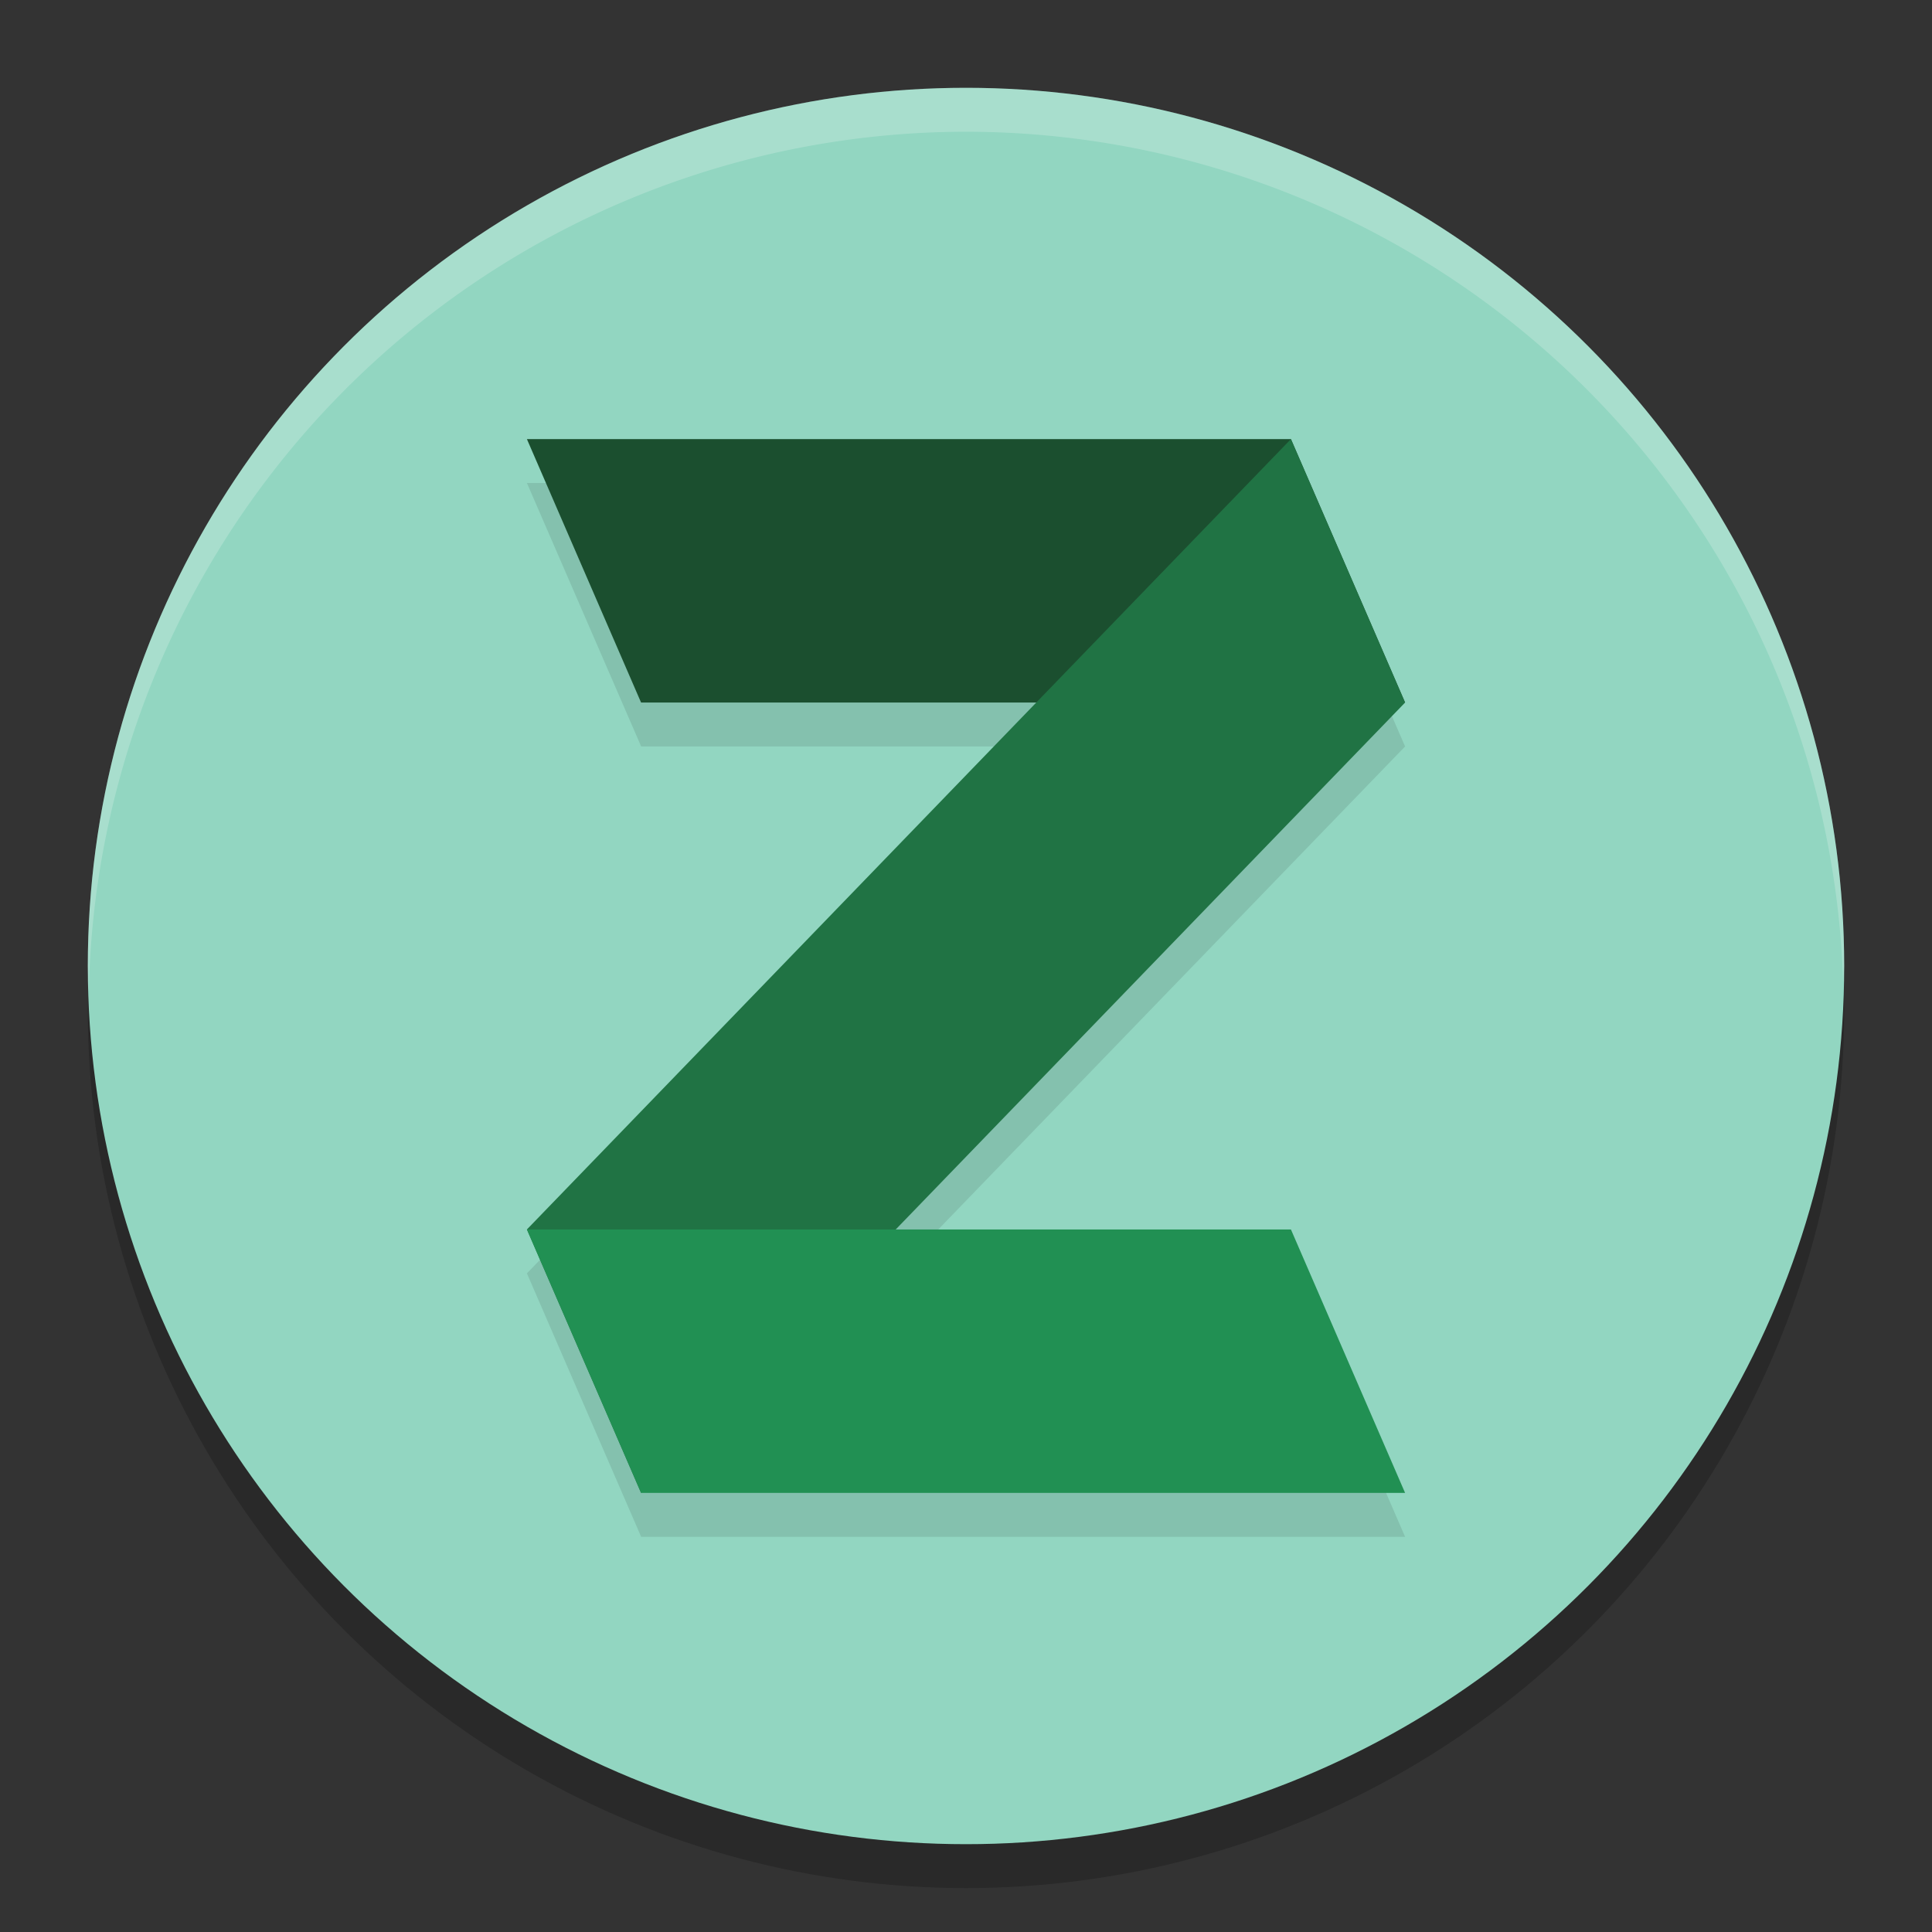
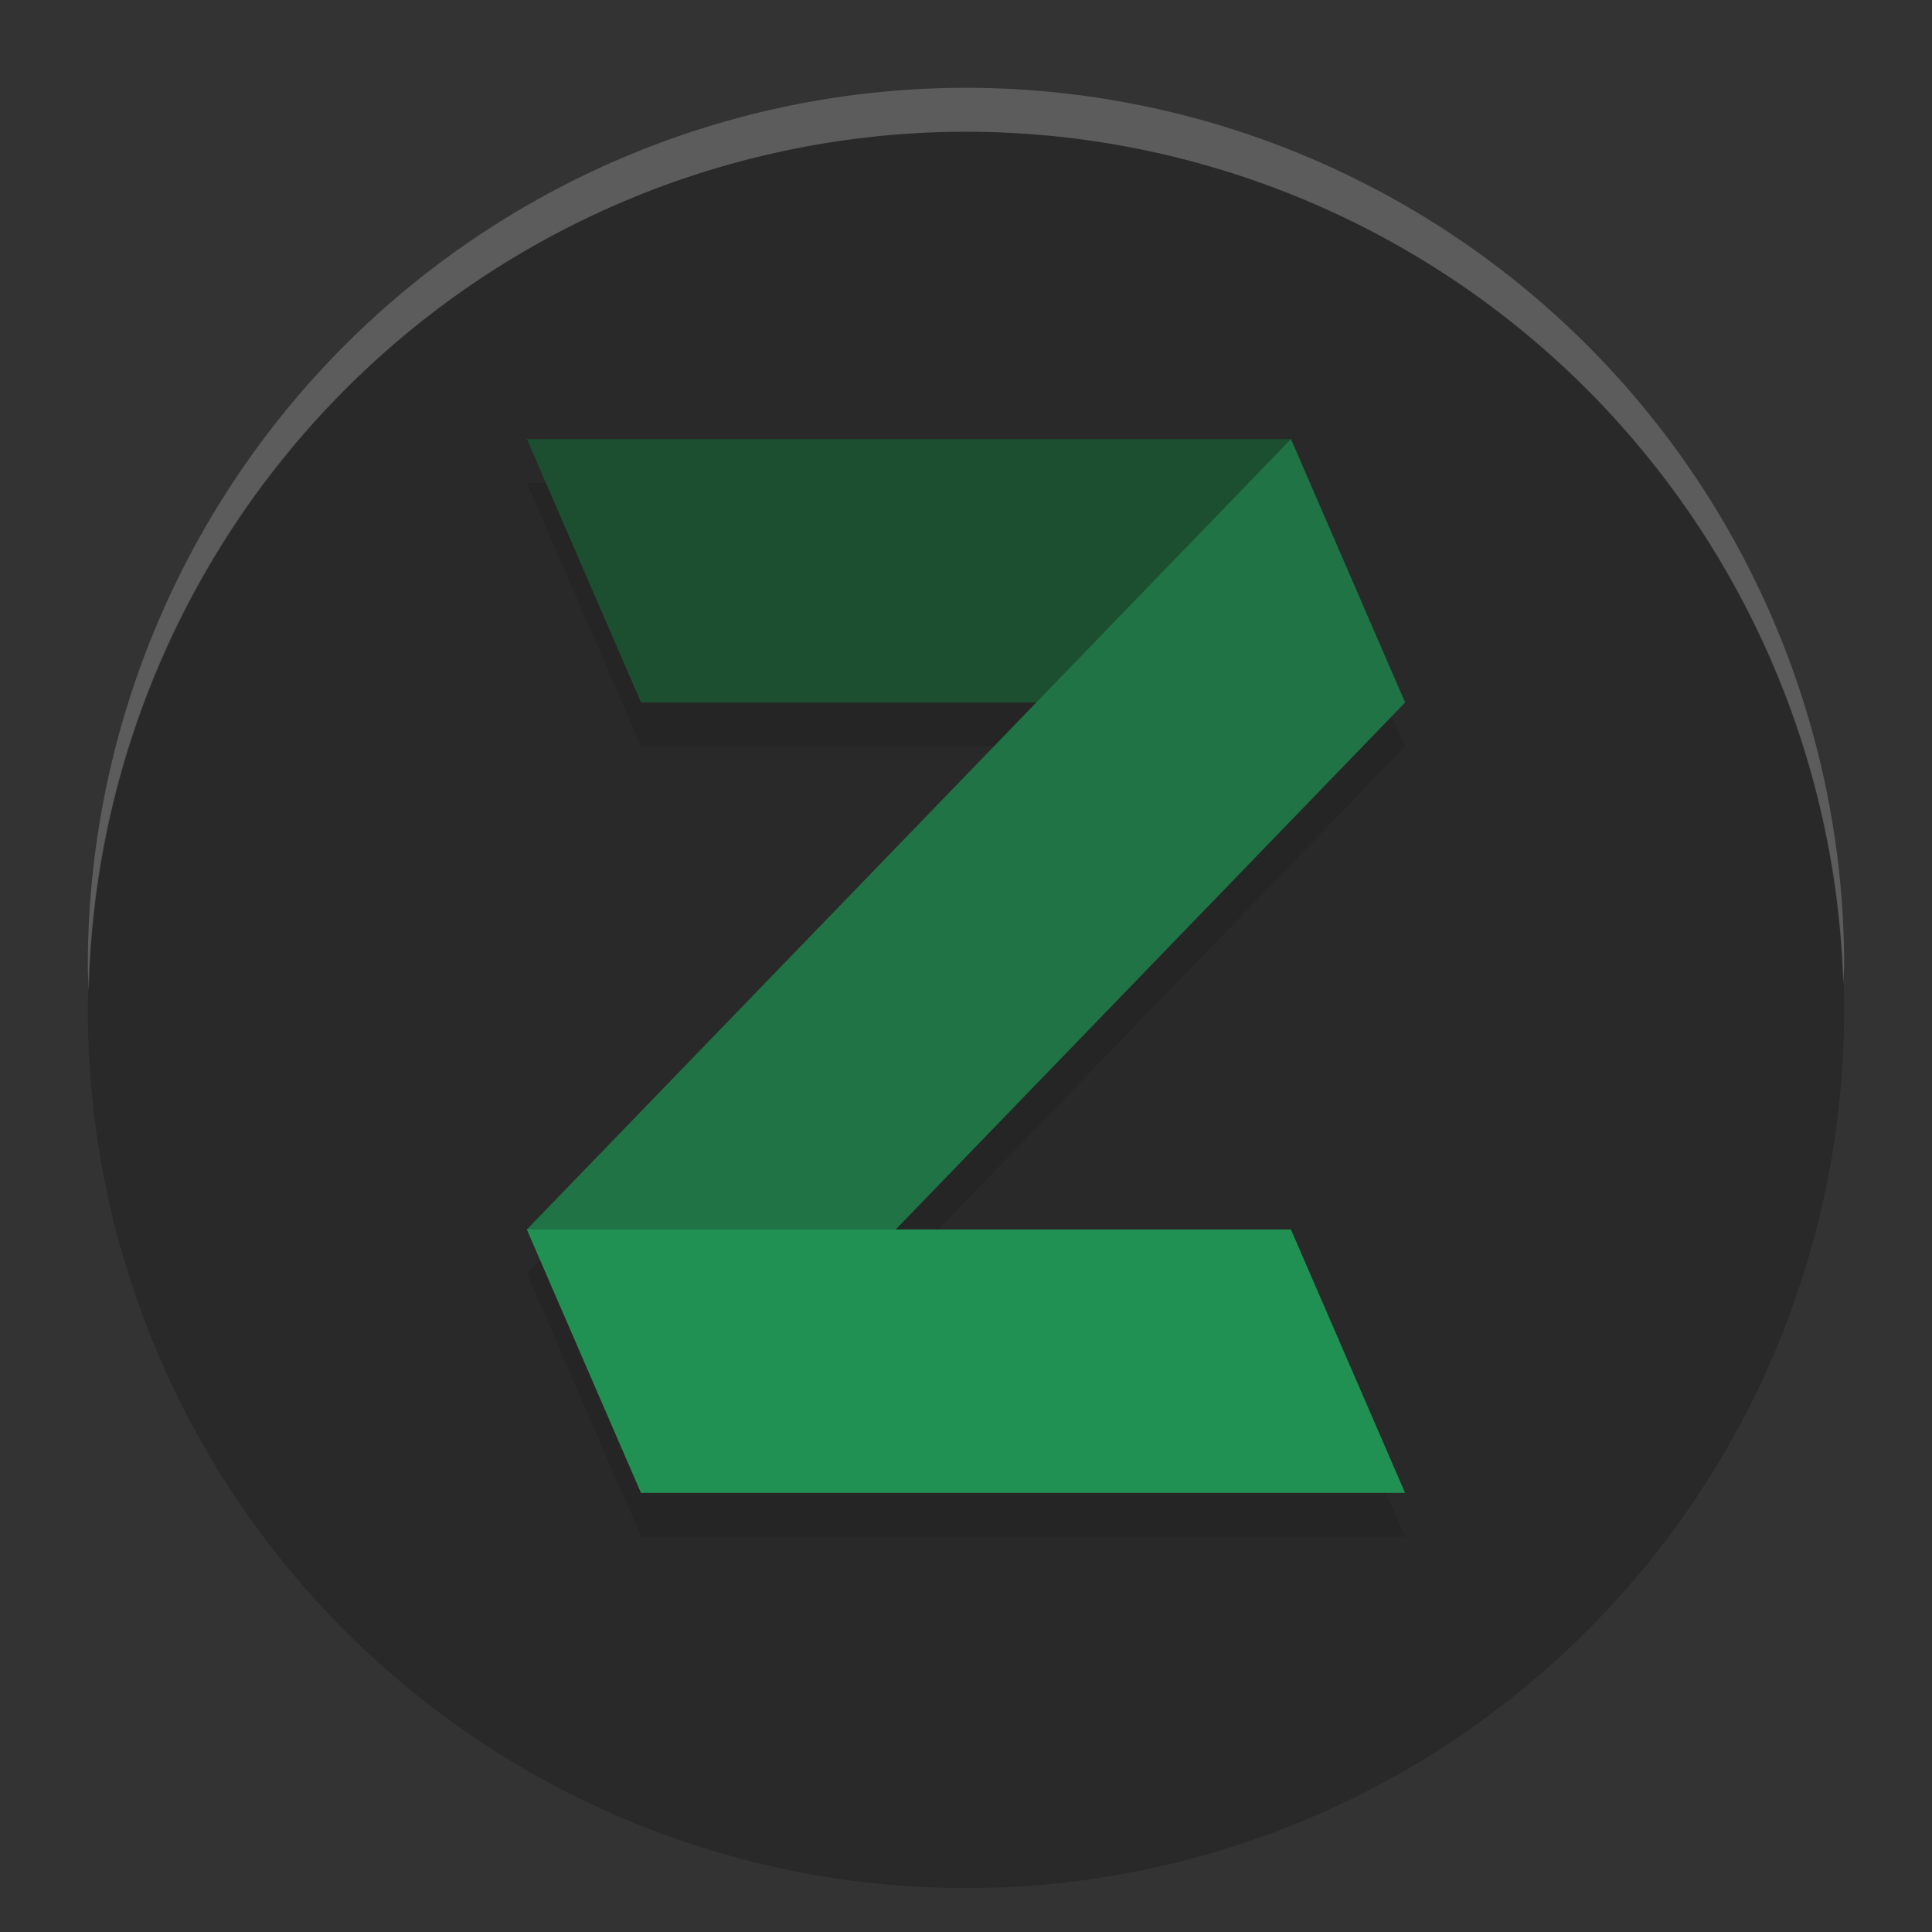
<svg xmlns="http://www.w3.org/2000/svg" width="22" height="22" version="1.1">
  <rect width="100%" height="100%" fill="#333333" stroke="none" />
  <circle style="opacity:0.2" cx="11" cy="11.5" r="10" />
-   <circle style="fill:#92d6c1" cx="11" cy="11" r="10" />
  <path style="opacity:0.1" d="m 6,5.5 1.301,3 H 11.799 L 6,14.5 l 1.301,3 H 16 l -1.301,-3 H 10.201 L 16,8.5 14.699,5.5 Z" />
-   <path style="opacity:0.2;fill:#ffffff" d="M 11,1 A 10,10 0 0 0 1,11 10,10 0 0 0 1.011,11.291 10,10 0 0 1 11,1.5 10,10 0 0 1 20.989,11.209 10,10 0 0 0 21,11 10,10 0 0 0 11,1 Z" />
+   <path style="opacity:0.2;fill:#ffffff" d="M 11,1 A 10,10 0 0 0 1,11 10,10 0 0 0 1.011,11.291 10,10 0 0 1 11,1.5 10,10 0 0 1 20.989,11.209 10,10 0 0 0 21,11 10,10 0 0 0 11,1 " />
  <path style="fill:#1b4f2f" d="m 6,5 h 8.7 L 16,8 H 7.3 Z" />
  <path style="fill:#207344" d="M 6,14 14.7,5 16,8 7.3,17 Z" />
  <path style="fill:#219053" d="m 6,14 h 8.7 L 16,17 H 7.3 Z" />
</svg>